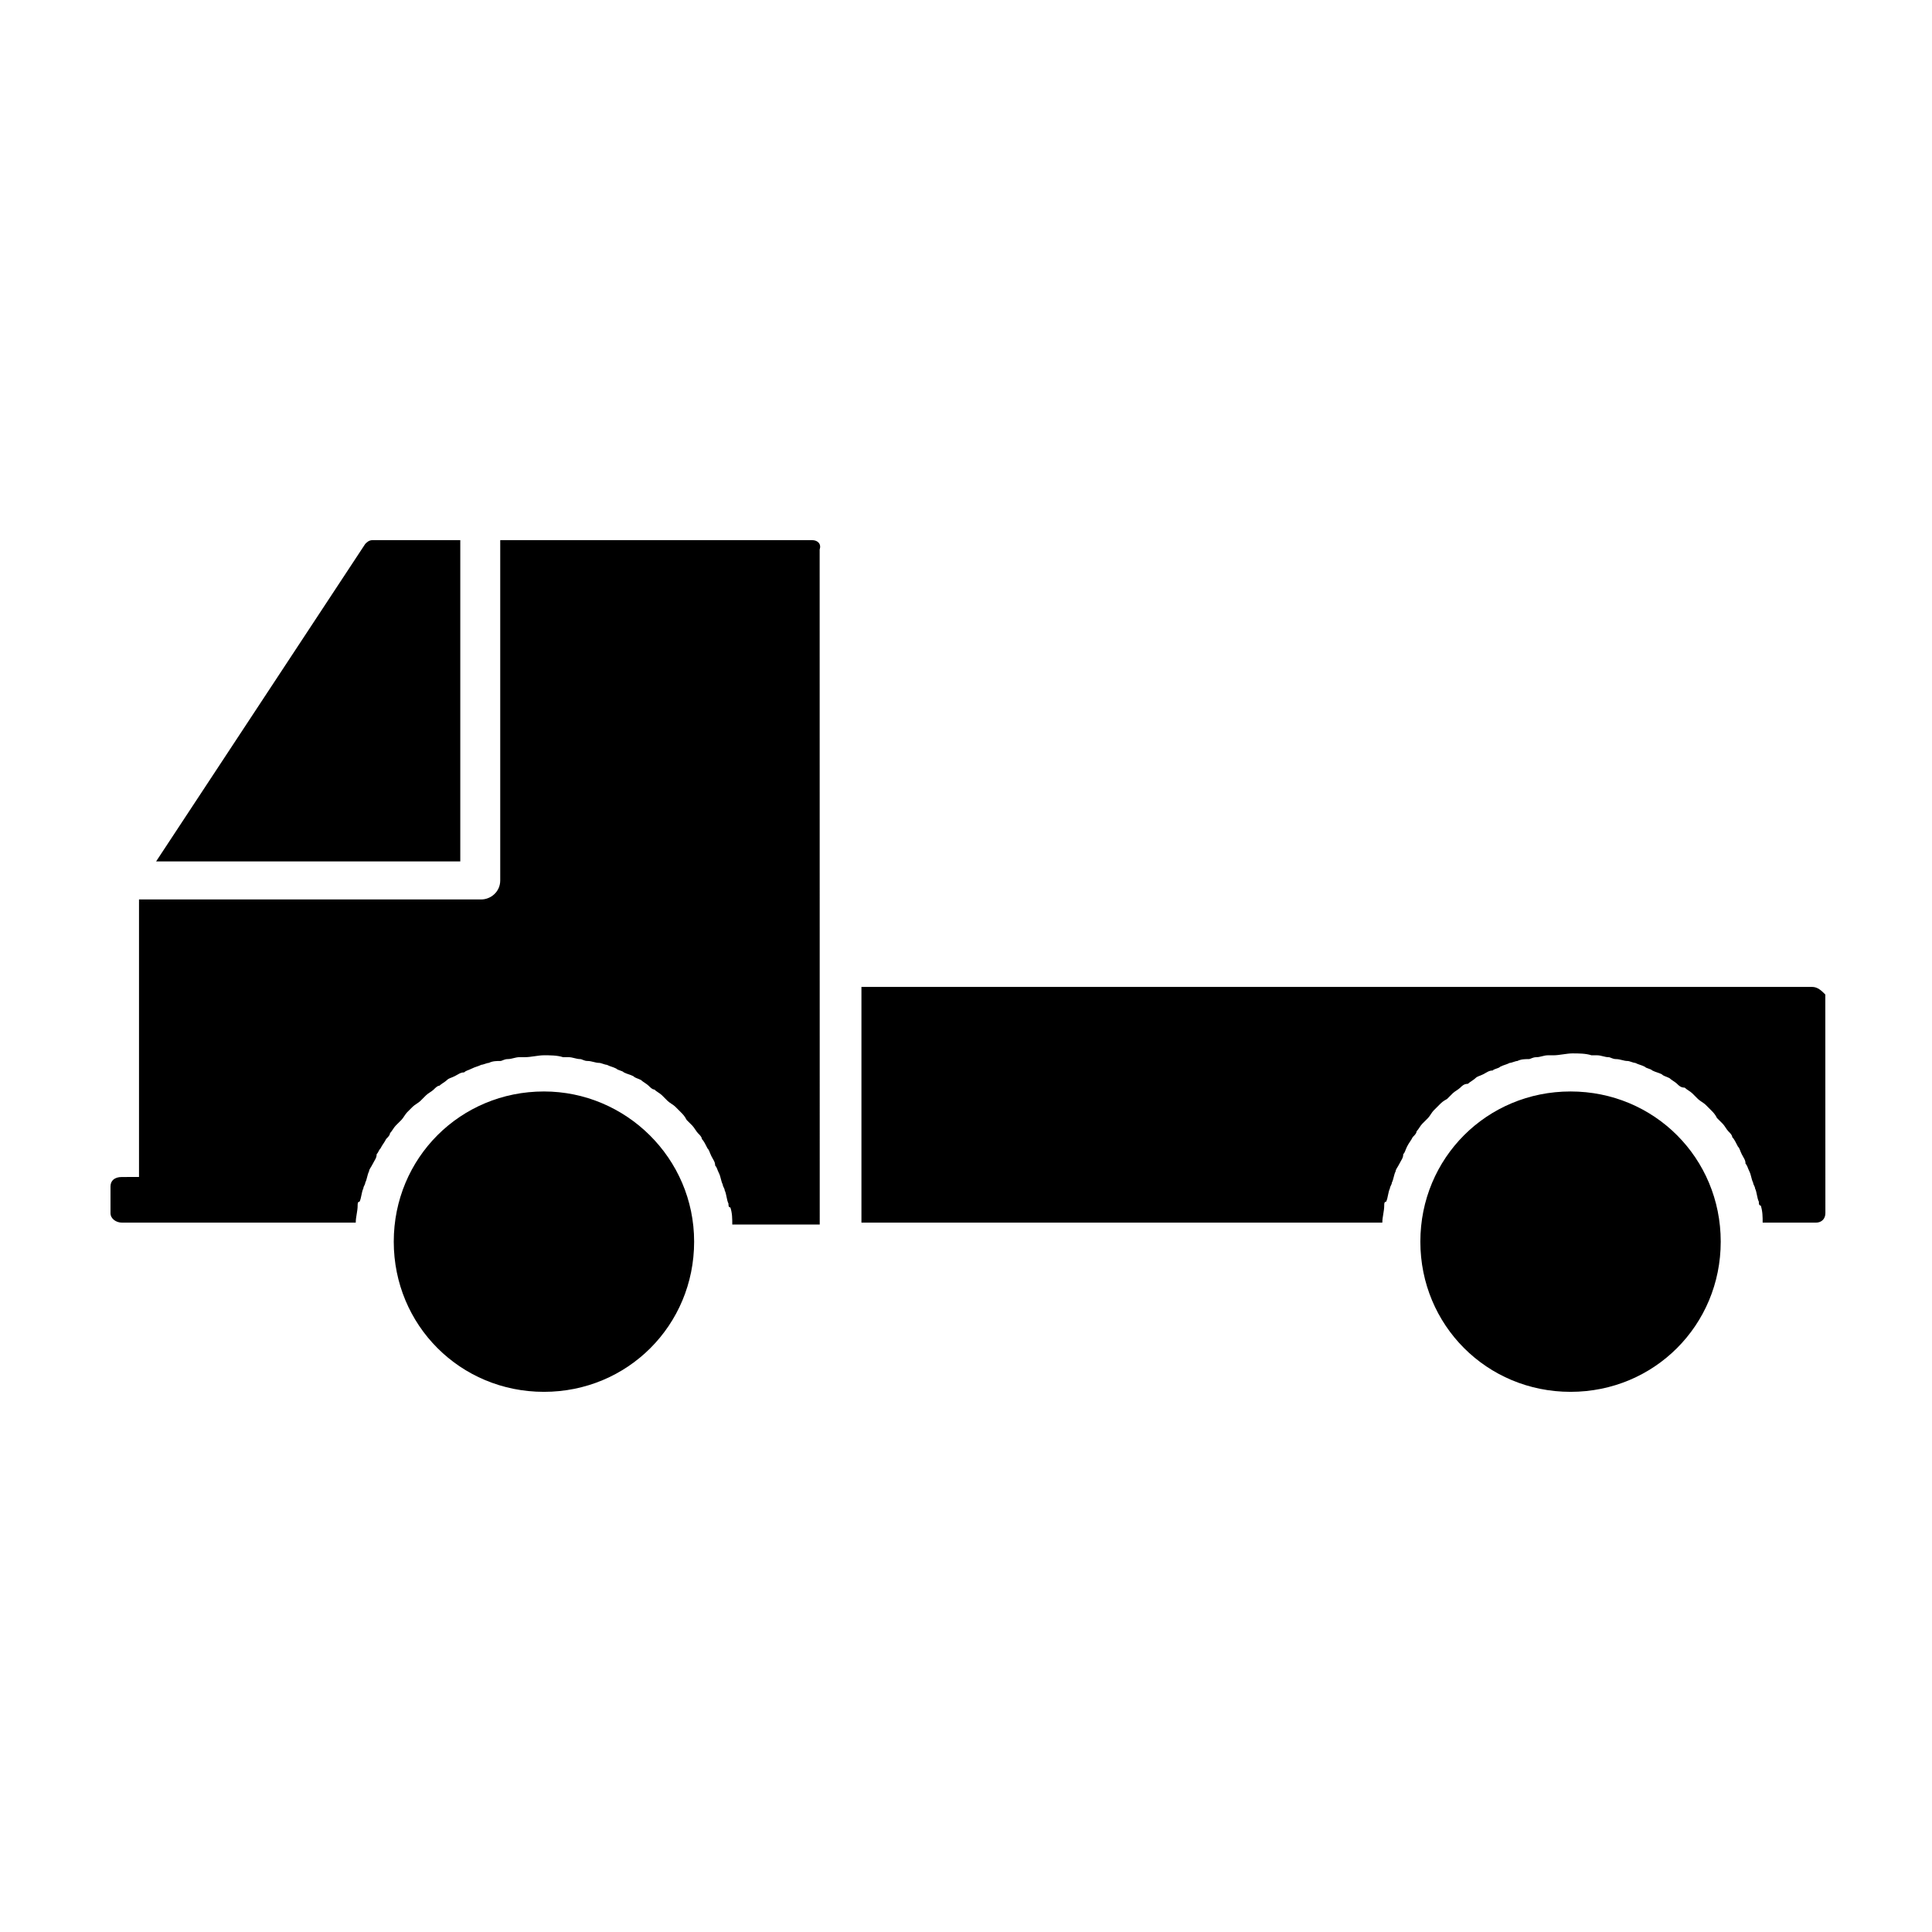
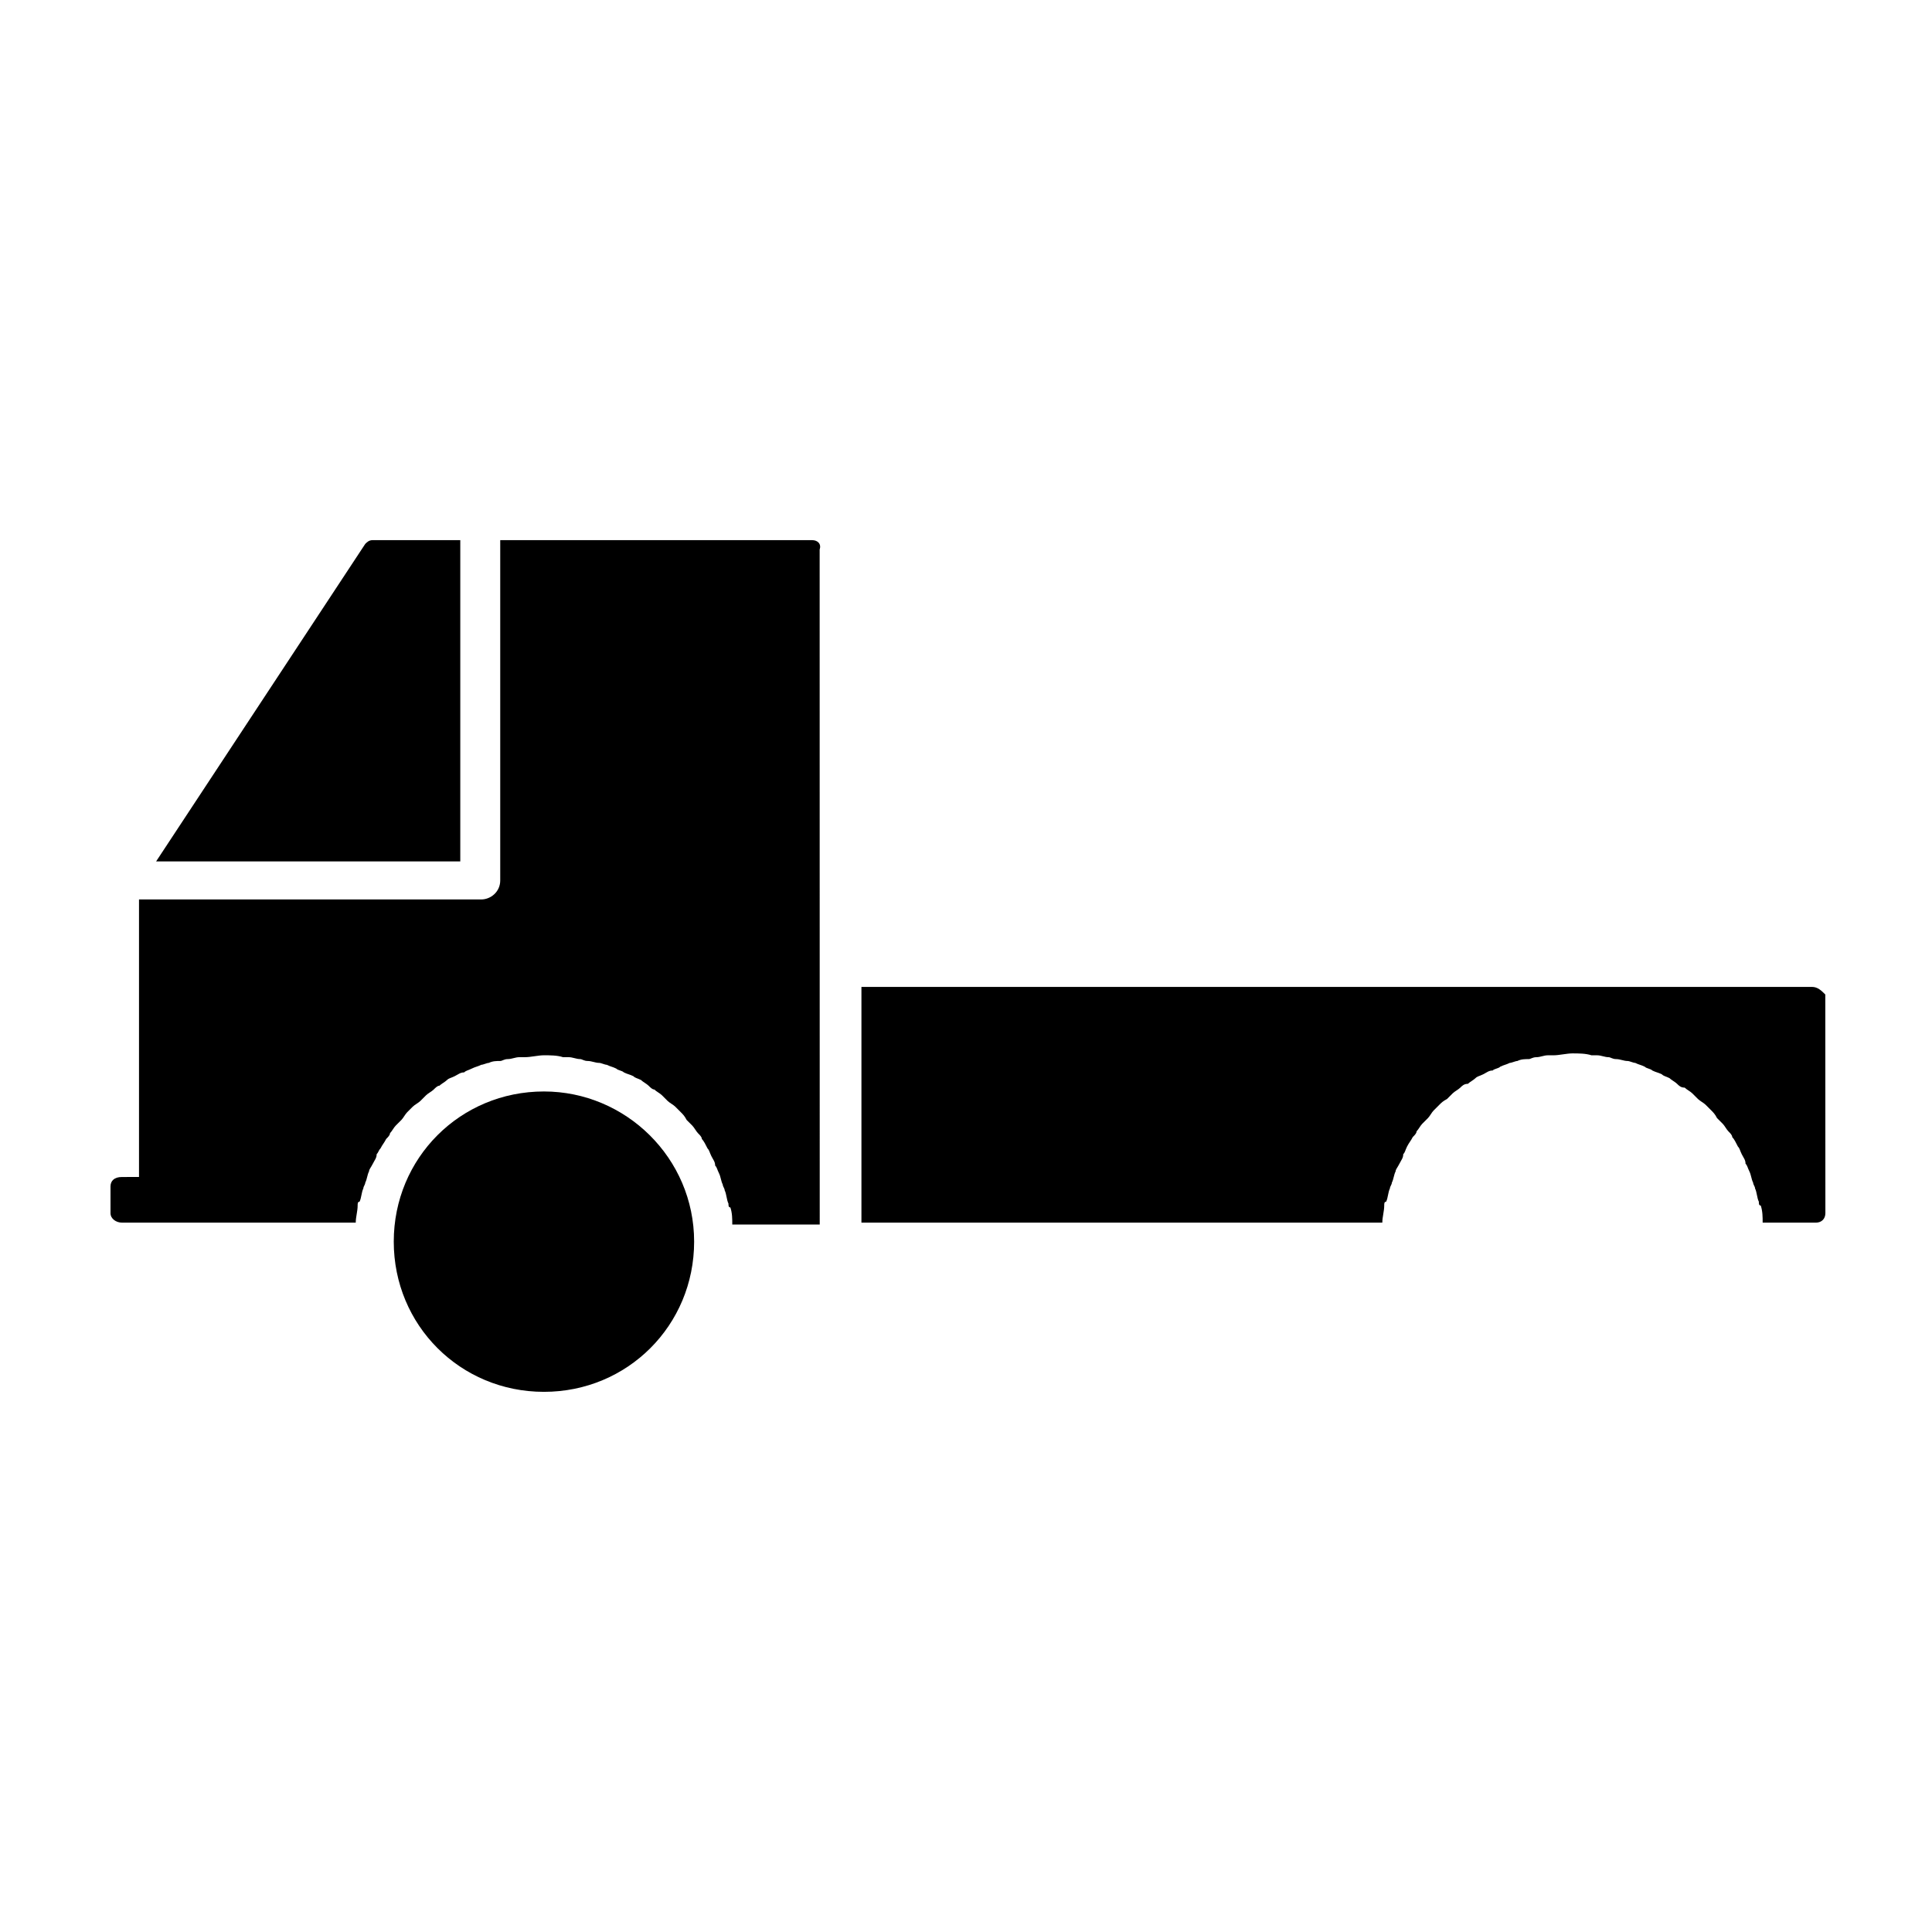
<svg xmlns="http://www.w3.org/2000/svg" fill="#000000" width="800px" height="800px" version="1.1" viewBox="144 144 512 512">
  <g>
    <path d="m265.98 287.14h-23.176c-1.008 0-1.512 0.504-2.016 1.008l-55.418 84.137h80.609z" />
    <path d="m288.15 433.25c-22.168 0-39.801 17.633-39.801 39.801s17.633 39.801 39.801 39.801c22.168 0 39.801-17.633 39.801-39.801s-18.137-39.801-39.801-39.801z" />
    <path d="m624.2 405.54h-251.91v62.473h138.04c0-1.512 0.504-3.023 0.504-4.535 0-0.504 0-1.008 0.504-1.008 0.504-1.008 0.504-2.519 1.008-3.527 0-0.504 0.504-1.008 0.504-1.512 0.504-1.008 0.504-2.016 1.008-3.023 0-0.504 0.504-1.008 1.008-2.016 0.504-1.008 1.008-1.512 1.008-2.519 0.504-0.504 0.504-1.008 1.008-2.016 0.504-1.008 1.008-1.512 1.512-2.519 0.504-0.504 1.008-1.008 1.008-1.512 0.504-0.504 1.008-1.512 1.512-2.016 0.504-0.504 1.008-1.008 1.512-1.512 0.504-0.504 1.008-1.512 1.512-2.016l1.512-1.512c0.504-0.504 1.008-1.008 2.016-1.512l1.512-1.512c0.504-0.504 1.512-1.008 2.016-1.512 0.504-0.504 1.008-1.008 2.016-1.008 0.504-0.504 1.512-1.008 2.016-1.512 0.504-0.504 1.008-0.504 2.016-1.008 1.008-0.504 1.512-1.008 2.519-1.008 0.504-0.504 1.512-0.504 2.016-1.008 1.008-0.504 1.512-0.504 2.519-1.008 0.504 0 1.512-0.504 2.016-0.504 1.008-0.504 2.016-0.504 3.023-0.504 0.504 0 1.008-0.504 2.016-0.504 1.008 0 2.016-0.504 3.023-0.504h1.512c1.512 0 3.527-0.504 5.039-0.504 1.512 0 3.527 0 5.039 0.504h1.512c1.008 0 2.016 0.504 3.023 0.504 0.504 0 1.008 0.504 2.016 0.504s2.016 0.504 3.023 0.504c0.504 0 1.512 0.504 2.016 0.504 1.008 0.504 1.512 0.504 2.519 1.008 0.504 0.504 1.512 0.504 2.016 1.008 1.008 0.504 1.512 0.504 2.519 1.008 0.504 0.504 1.008 0.504 2.016 1.008 0.504 0.504 1.512 1.008 2.016 1.512 0.504 0.504 1.008 1.008 2.016 1.008 0.504 0.504 1.512 1.008 2.016 1.512s1.008 1.008 1.512 1.512c0.504 0.504 1.512 1.008 2.016 1.512 0.504 0.504 1.008 1.008 1.512 1.512 0.504 0.504 1.008 1.008 1.512 2.016 0.504 0.504 1.008 1.008 1.512 1.512s1.008 1.512 1.512 2.016c0.504 0.504 1.008 1.008 1.008 1.512 0.504 0.504 1.008 1.512 1.512 2.519 0.504 0.504 0.504 1.008 1.008 2.016 0.504 1.008 1.008 1.512 1.008 2.519 0.504 0.504 0.504 1.008 1.008 2.016 0.504 1.008 0.504 2.016 1.008 3.023 0 0.504 0.504 1.008 0.504 1.512 0.504 1.008 0.504 2.519 1.008 3.527 0 0.504 0 1.008 0.504 1.008 0.504 1.512 0.504 3.023 0.504 4.535h14.105c1.512 0 2.519-1.008 2.519-2.519l-0.02-57.938c-1.008-1.008-2.012-2.016-3.523-2.016z" />
-     <path d="m560.21 433.25c-22.168 0-39.801 17.633-39.801 39.801s17.633 39.801 39.801 39.801c22.168 0 39.801-17.633 39.801-39.801s-17.633-39.801-39.801-39.801z" />
    <path d="m359.19 287.14h-82.625v90.184c0 3.023-2.519 5.039-5.039 5.039l-90.688-0.004v73.555l-4.531 0.004c-2.016 0-3.023 1.008-3.023 2.519v7.051c0 1.512 1.512 2.519 3.023 2.519h61.969c0-1.512 0.504-3.023 0.504-4.535 0-0.504 0-1.008 0.504-1.008 0.504-1.008 0.504-2.519 1.008-3.527 0-0.504 0.504-1.008 0.504-1.512 0.504-1.008 0.504-2.016 1.008-3.023 0-0.504 0.504-1.008 1.008-2.016s1.008-1.512 1.008-2.519c0.504-0.504 0.504-1.008 1.008-1.512 0.504-1.008 1.008-1.512 1.512-2.519 0.504-0.504 1.008-1.008 1.008-1.512 0.504-0.504 1.008-1.512 1.512-2.016s1.008-1.008 1.512-1.512c0.504-0.504 1.008-1.512 1.512-2.016 0.504-0.504 1.008-1.008 1.512-1.512 0.504-0.504 1.512-1.008 2.016-1.512 0.504-0.504 1.008-1.008 1.512-1.512s1.512-1.008 2.016-1.512c0.504-0.504 1.008-1.008 1.512-1.008 0.504-0.504 1.512-1.008 2.016-1.512s1.008-0.504 2.016-1.008c1.008-0.504 1.512-1.008 2.519-1.008 0.504-0.504 1.008-0.504 2.016-1.008 1.008-0.504 1.512-0.504 2.519-1.008 0.504 0 1.512-0.504 2.016-0.504 1.008-0.504 2.016-0.504 3.023-0.504 0.504 0 1.008-0.504 2.016-0.504 1.008 0 2.016-0.504 3.023-0.504h1.512c1.512 0 3.527-0.504 5.039-0.504 1.512 0 3.527 0 5.039 0.504h1.512c1.008 0 2.016 0.504 3.023 0.504 0.504 0 1.008 0.504 2.016 0.504 1.008 0 2.016 0.504 3.023 0.504 0.504 0 1.512 0.504 2.016 0.504 1.008 0.504 1.512 0.504 2.519 1.008 0.504 0.504 1.512 0.504 2.016 1.008 1.008 0.504 1.512 0.504 2.519 1.008 0.504 0.504 1.008 0.504 2.016 1.008 0.504 0.504 1.512 1.008 2.016 1.512 0.504 0.504 1.008 1.008 1.512 1.008 0.504 0.504 1.512 1.008 2.016 1.512l1.512 1.512c0.504 0.504 1.512 1.008 2.016 1.512l1.512 1.512c0.504 0.504 1.008 1.008 1.512 2.016l1.512 1.512c0.504 0.504 1.008 1.512 1.512 2.016 0.504 0.504 1.008 1.008 1.008 1.512 0.504 0.504 1.008 1.512 1.512 2.519 0.504 0.504 0.504 1.008 1.008 2.016 0.504 1.008 1.008 1.512 1.008 2.519 0.504 0.504 0.504 1.008 1.008 2.016 0.504 1.008 0.504 2.016 1.008 3.023 0 0.504 0.504 1.008 0.504 1.512 0.504 1.008 0.504 2.519 1.008 3.527 0 0.504 0 1.008 0.504 1.008 0.504 1.512 0.504 3.023 0.504 4.535h23.176l-0.02-178.85c0.504-1.512-0.504-2.519-2.016-2.519z" />
  </g>
</svg>